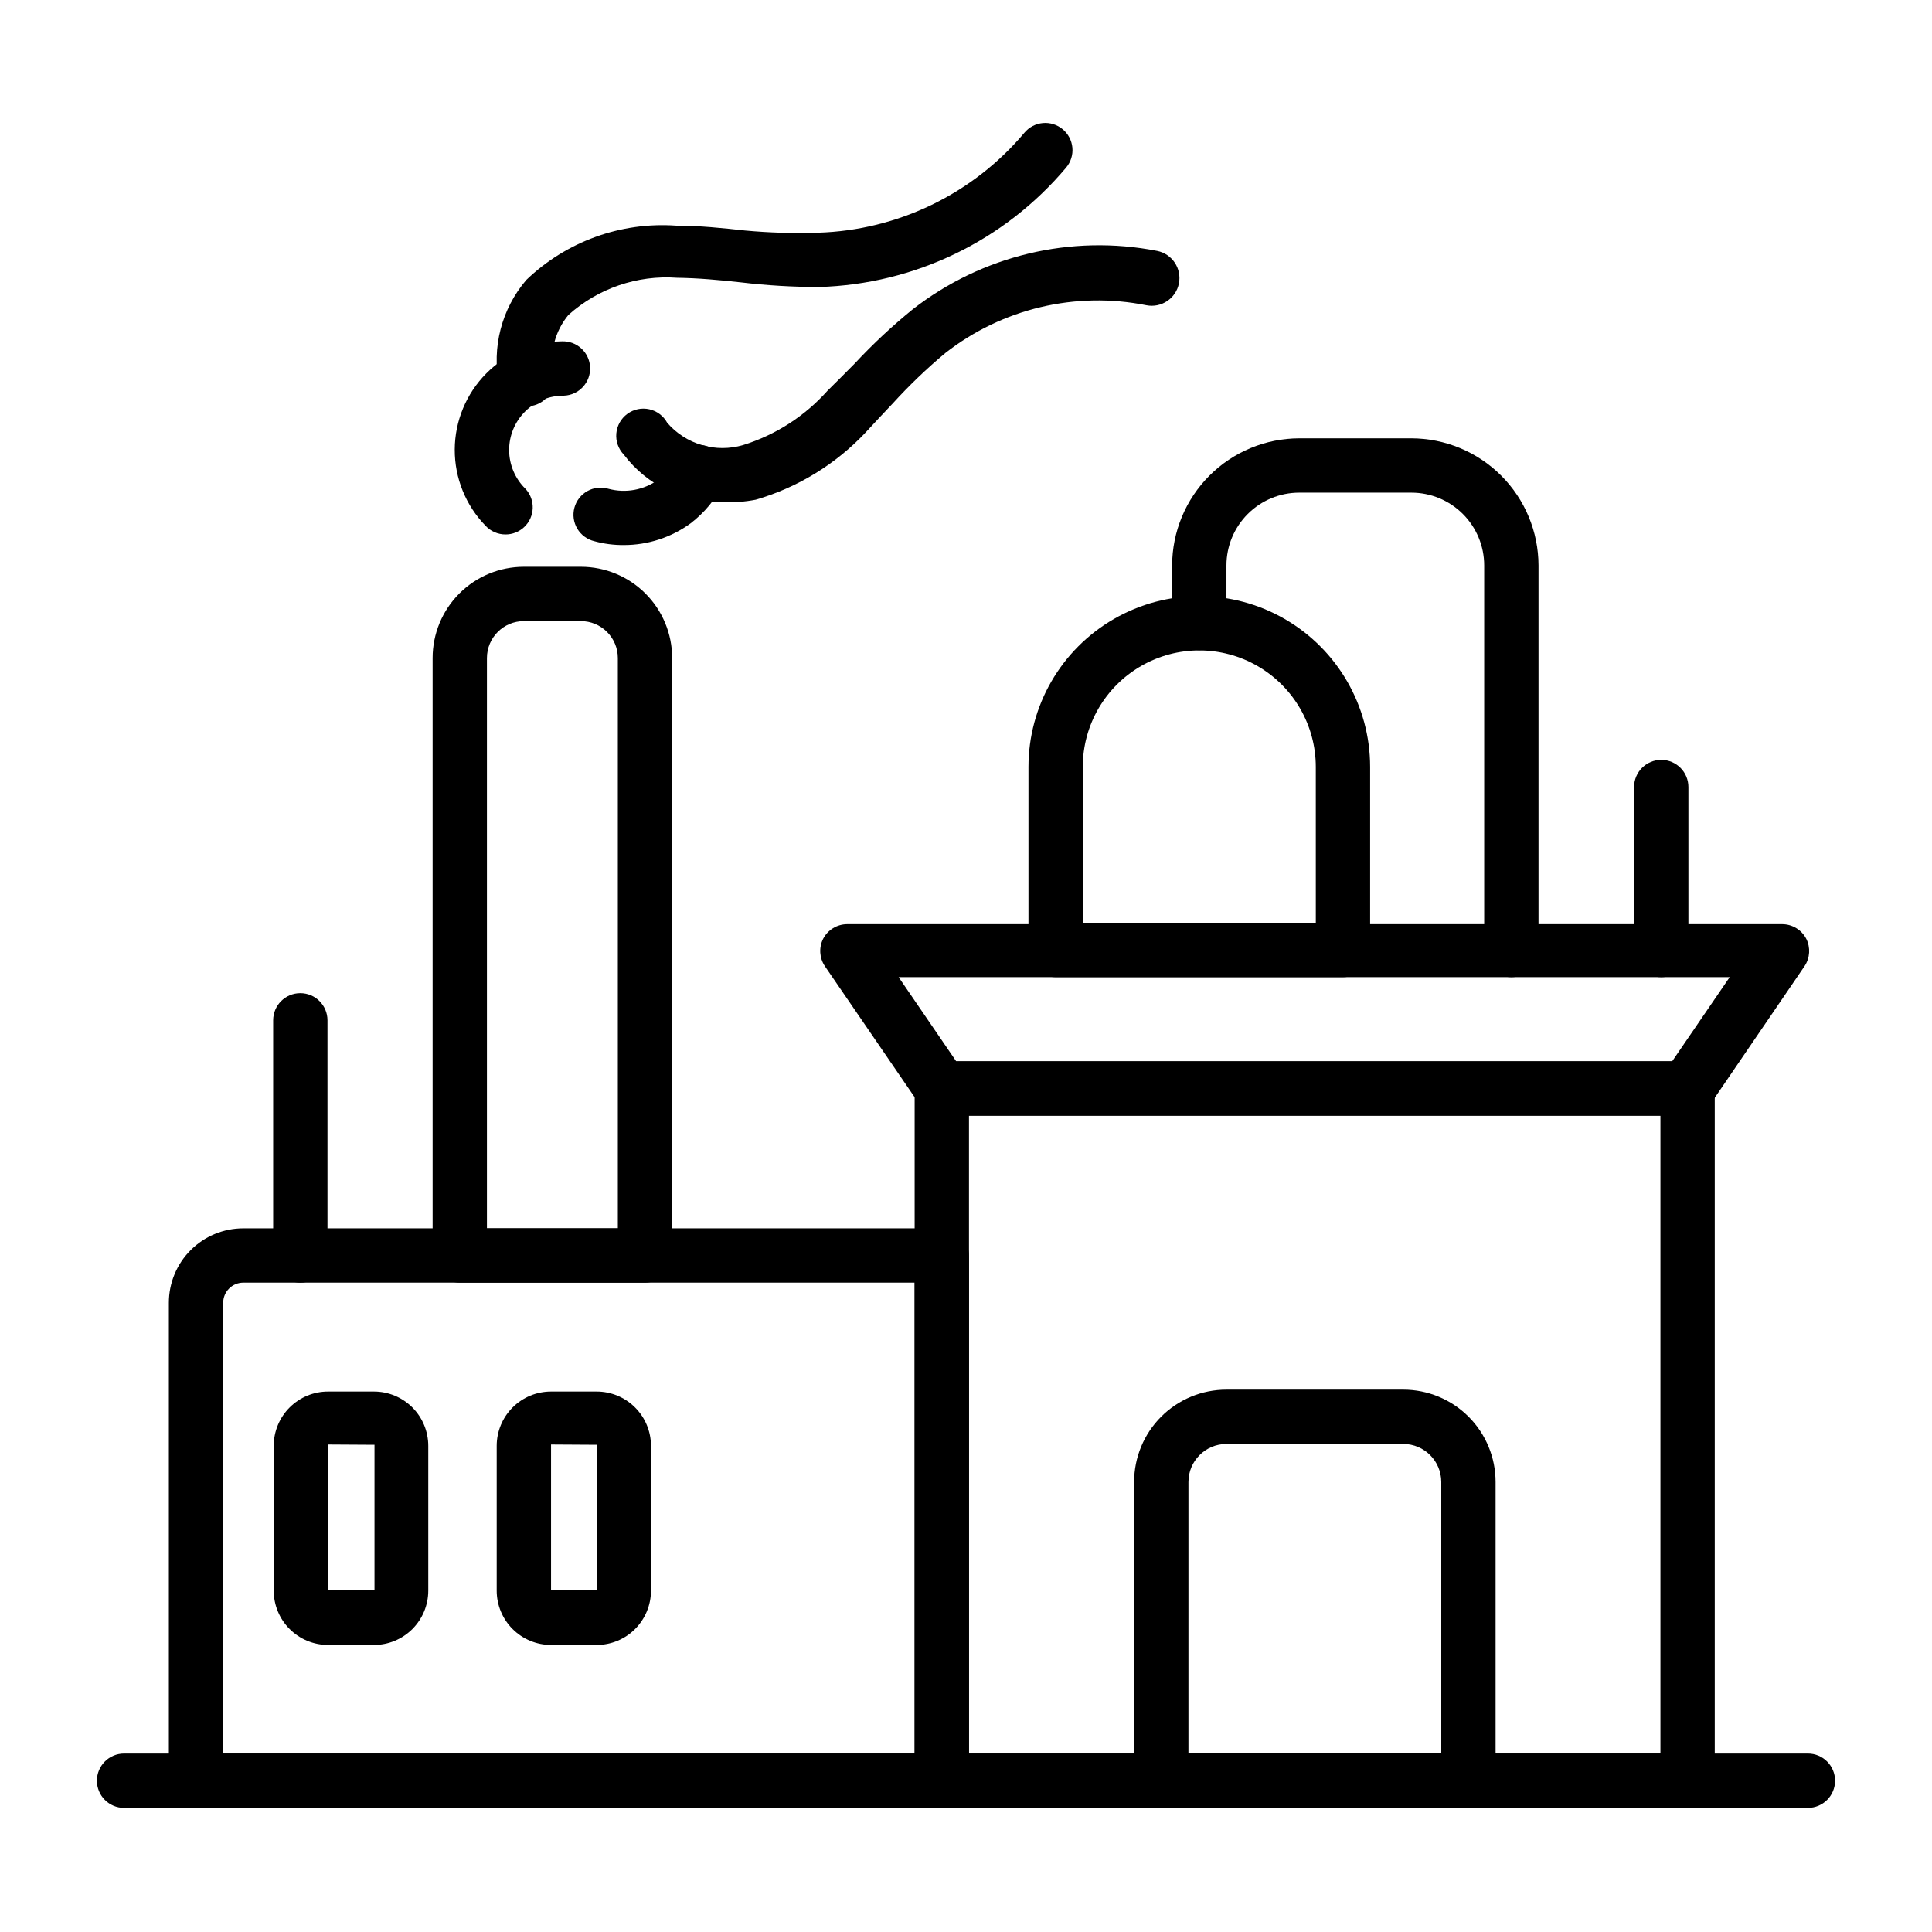
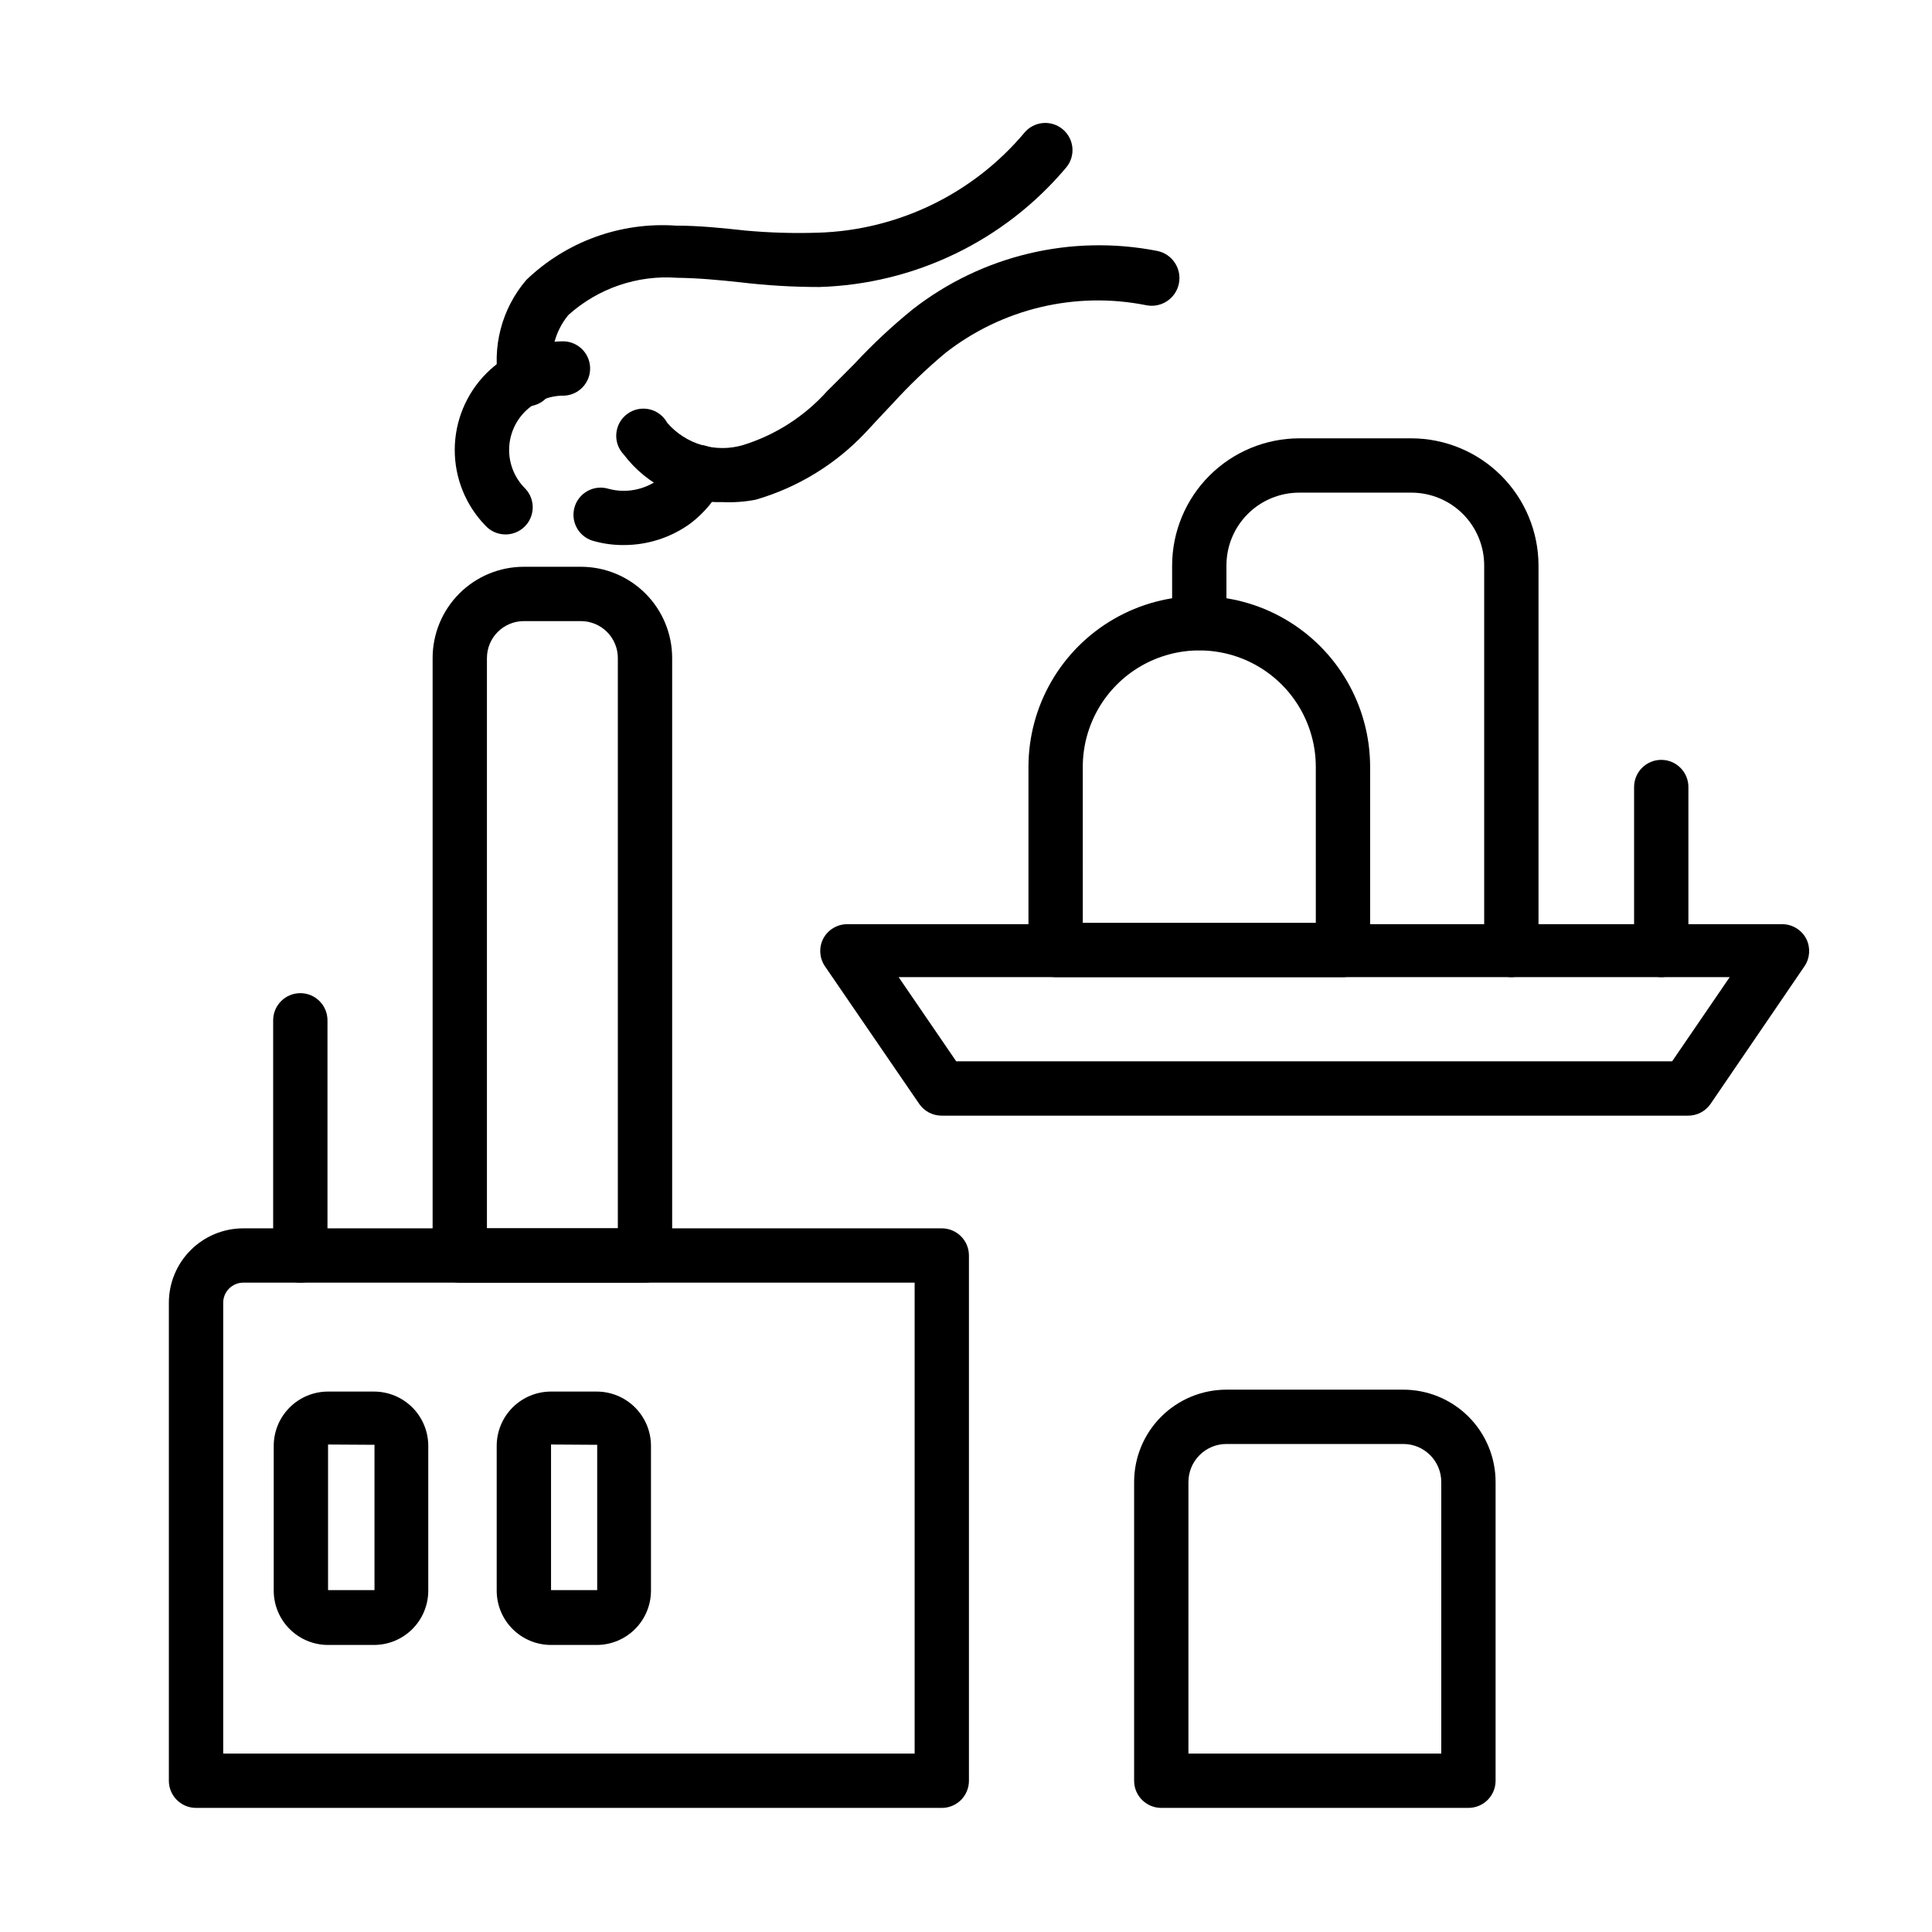
<svg xmlns="http://www.w3.org/2000/svg" fill="#000000" width="800px" height="800px" version="1.1" viewBox="144 144 512 512">
  <g>
    <path d="m544.52 402.95c-3.973 0-7.195-3.223-7.195-7.195v-101.91c0-5.117-2.035-10.023-5.652-13.641-3.617-3.617-8.523-5.648-13.637-5.648h-29.727c-5.113 0-10.02 2.031-13.637 5.648-3.621 3.617-5.652 8.523-5.652 13.641v15.258c0 3.973-3.223 7.195-7.195 7.195-3.977 0-7.199-3.223-7.199-7.195v-15.258c0.02-8.93 3.574-17.484 9.887-23.797s14.871-9.867 23.797-9.887h29.727c8.926 0.02 17.484 3.574 23.797 9.887s9.867 14.867 9.887 23.797v101.91c0 1.906-0.762 3.738-2.109 5.086-1.352 1.352-3.18 2.109-5.09 2.109z" />
    <path d="m591.23 439.66h-197.64c-2.383 0.02-4.617-1.141-5.973-3.094l-25.047-36.562c-1.422-2.148-1.59-4.894-0.434-7.199 1.227-2.367 3.664-3.863 6.332-3.887h247.88c2.668 0.023 5.106 1.52 6.336 3.887 1.152 2.305 0.988 5.051-0.434 7.199l-25.047 36.707v-0.004c-1.387 1.902-3.617 3.004-5.973 2.953zm-193.82-14.395h189.72l15.258-22.312h-220.24z" />
-     <path d="m591.23 623.11h-197.64c-3.977 0-7.199-3.223-7.199-7.195v-183.46c0-3.973 3.223-7.195 7.199-7.195h197.64c1.91 0 3.738 0.758 5.09 2.106 1.348 1.352 2.106 3.184 2.106 5.09v183.46c0 1.906-0.758 3.738-2.106 5.09-1.352 1.348-3.18 2.106-5.09 2.106zm-190.44-14.395h183.24v-169.06h-183.24z" />
    <path d="m393.59 623.11h-197.64c-3.977 0-7.199-3.223-7.199-7.195v-126.67c0-5.231 2.078-10.246 5.777-13.945 3.699-3.699 8.715-5.777 13.945-5.777h185.11c1.906 0 3.738 0.758 5.09 2.109 1.348 1.348 2.106 3.18 2.106 5.09v139.2c0 1.906-0.758 3.738-2.106 5.09-1.352 1.348-3.184 2.106-5.09 2.106zm-190.44-14.395h183.24v-124.8h-177.91c-2.941 0-5.328 2.387-5.328 5.328z" />
    <path d="m314.93 483.92h-49.086c-3.973 0-7.195-3.223-7.195-7.195v-158.34c0-6.414 2.547-12.566 7.082-17.102 4.535-4.535 10.688-7.082 17.102-7.082h15.113c6.414 0 12.562 2.547 17.098 7.082 4.535 4.535 7.086 10.688 7.086 17.102v158.34c0 1.906-0.758 3.738-2.109 5.09-1.348 1.348-3.18 2.106-5.09 2.106zm-41.887-14.395h34.691v-151.14 0.004c0-2.598-1.031-5.086-2.867-6.922-1.836-1.836-4.324-2.867-6.922-2.867h-15.113c-5.406 0-9.789 4.383-9.789 9.789z" />
    <path d="m499.9 402.95h-76.148c-3.977 0-7.199-3.223-7.199-7.195v-48.512c0-16.172 8.629-31.117 22.637-39.207 14.008-8.086 31.266-8.086 45.27 0 14.008 8.09 22.637 23.035 22.637 39.207v48.512c0 3.973-3.223 7.195-7.195 7.195zm-68.949-14.395h61.754l-0.004-41.312c0-11.031-5.883-21.223-15.438-26.738-9.555-5.516-21.324-5.516-30.875 0-9.555 5.516-15.441 15.707-15.441 26.738z" />
    <path d="m584.25 402.95c-3.977 0-7.199-3.223-7.199-7.195v-43.184c0-3.977 3.223-7.199 7.199-7.199 3.973 0 7.195 3.223 7.195 7.199v43.184c0 1.906-0.758 3.738-2.106 5.086-1.352 1.352-3.184 2.109-5.09 2.109z" />
    <path d="m223.59 483.92c-3.977 0-7.199-3.223-7.199-7.195v-62.328c0-3.977 3.223-7.199 7.199-7.199 3.973 0 7.195 3.223 7.195 7.199v62.617-0.004c-0.152 3.863-3.332 6.914-7.195 6.91z" />
    <path d="m278 285.63c-2.019 0.016-3.953-0.82-5.324-2.301-5.266-5.406-8.195-12.664-8.164-20.207 0.035-7.543 3.027-14.773 8.336-20.137 5.309-5.359 12.508-8.422 20.051-8.527 3.977-0.16 7.328 2.934 7.484 6.91 0.16 3.973-2.934 7.324-6.906 7.484-3.856-0.043-7.566 1.465-10.301 4.18-2.734 2.715-4.269 6.414-4.254 10.27 0.016 3.856 1.578 7.543 4.332 10.238 2.695 2.906 2.535 7.441-0.359 10.148-1.328 1.242-3.074 1.938-4.894 1.941z" />
    <path d="m283.47 251.73c-3.473 0.07-6.5-2.352-7.195-5.758-2.004-9.875 0.652-20.121 7.195-27.781 10.598-10.184 25-15.41 39.66-14.395 6.262 0 12.379 0.648 18.352 1.297 6.41 0.59 12.855 0.781 19.289 0.574 21.172-0.633 41.07-10.27 54.699-26.484 1.219-1.473 2.977-2.398 4.879-2.574 1.906-0.176 3.801 0.414 5.269 1.637 1.473 1.219 2.398 2.977 2.574 4.879 0.176 1.906-0.414 3.801-1.641 5.269-16.32 19.41-40.145 30.93-65.492 31.668-6.906-0.004-13.801-0.41-20.656-1.223-5.902-0.648-11.445-1.152-16.984-1.223h-0.004c-10.535-0.766-20.93 2.797-28.789 9.859-3.527 4.269-5.004 9.875-4.027 15.328 0.465 1.934 0.113 3.977-0.98 5.641-1.09 1.66-2.82 2.801-4.777 3.141z" />
    <path d="m309.31 288.44c-2.625 0.027-5.242-0.312-7.773-1.008-1.898-0.441-3.539-1.641-4.543-3.312-1-1.676-1.281-3.684-0.773-5.57 0.508-1.883 1.758-3.481 3.469-4.426 1.707-0.945 3.727-1.156 5.59-0.582 4.504 1.203 9.309 0.332 13.102-2.375 1.859-1.406 3.363-3.231 4.391-5.328 1.793-3.527 6.106-4.941 9.645-3.164 3.555 1.77 5.004 6.086 3.238 9.645-2.074 4.055-5.023 7.594-8.637 10.363-5.141 3.75-11.344 5.769-17.707 5.758z" />
    <path d="m335.58 277.07c-10.277 0.293-20.062-4.398-26.27-12.598-1.438-1.496-2.16-3.543-1.977-5.609 0.18-2.07 1.242-3.957 2.922-5.184 1.676-1.227 3.797-1.668 5.824-1.215 2.023 0.457 3.754 1.766 4.746 3.59 2.43 2.805 5.613 4.852 9.176 5.894 3.559 1.047 7.344 1.051 10.906 0.004 8.629-2.676 16.363-7.652 22.383-14.395 2.375-2.305 4.75-4.75 7.199-7.199l-0.004 0.004c4.793-5.152 9.938-9.965 15.402-14.395 18.336-14.289 41.965-19.934 64.777-15.473 3.973 0.793 6.551 4.66 5.758 8.637-0.797 3.973-4.664 6.551-8.637 5.758-18.75-3.746-38.203 0.879-53.262 12.664-4.926 4.117-9.566 8.566-13.891 13.316-2.445 2.59-4.894 5.184-7.199 7.699h0.004c-7.945 8.453-18.012 14.617-29.148 17.852-2.867 0.559-5.793 0.773-8.711 0.648z" />
-     <path d="m623.11 623.11h-446.23c-3.977 0-7.195-3.223-7.195-7.195 0-3.977 3.219-7.199 7.195-7.199h446.23c3.977 0 7.199 3.223 7.199 7.199 0 3.973-3.223 7.195-7.199 7.195z" />
    <path d="m243.1 579.93h-12.164c-3.816 0-7.477-1.516-10.176-4.215-2.703-2.699-4.219-6.359-4.219-10.18v-38.359c0-3.82 1.516-7.481 4.219-10.18 2.699-2.699 6.359-4.215 10.176-4.215h12.164c3.816 0 7.481 1.516 10.18 4.215 2.699 2.699 4.215 6.359 4.215 10.18v38.359c0 3.82-1.516 7.481-4.215 10.18-2.699 2.699-6.363 4.215-10.18 4.215zm-12.164-53.117v38.578h12.309v-38.504z" />
    <path d="m302.12 579.93h-12.094c-3.816 0-7.477-1.516-10.18-4.215-2.699-2.699-4.215-6.359-4.215-10.18v-38.359c0-3.82 1.516-7.481 4.215-10.18 2.703-2.699 6.363-4.215 10.18-4.215h12.094c3.816 0 7.477 1.516 10.176 4.215 2.699 2.699 4.219 6.359 4.219 10.18v38.359c0 3.82-1.52 7.481-4.219 10.18-2.699 2.699-6.359 4.215-10.176 4.215zm-12.09-53.117v38.578h12.234v-38.504z" />
    <path d="m533.15 623.11h-81.402c-3.973 0-7.195-3.223-7.195-7.195v-79.172c0-6.488 2.578-12.715 7.168-17.301 4.586-4.59 10.812-7.168 17.301-7.168h46.855c6.488 0 12.715 2.578 17.305 7.168 4.586 4.586 7.164 10.812 7.164 17.301v79.172c0 1.906-0.758 3.738-2.106 5.09-1.352 1.348-3.18 2.106-5.09 2.106zm-74.203-14.395h67.004v-71.973c0-5.562-4.508-10.074-10.074-10.074h-46.855c-5.562 0-10.074 4.512-10.074 10.074z" />
  </g>
</svg>